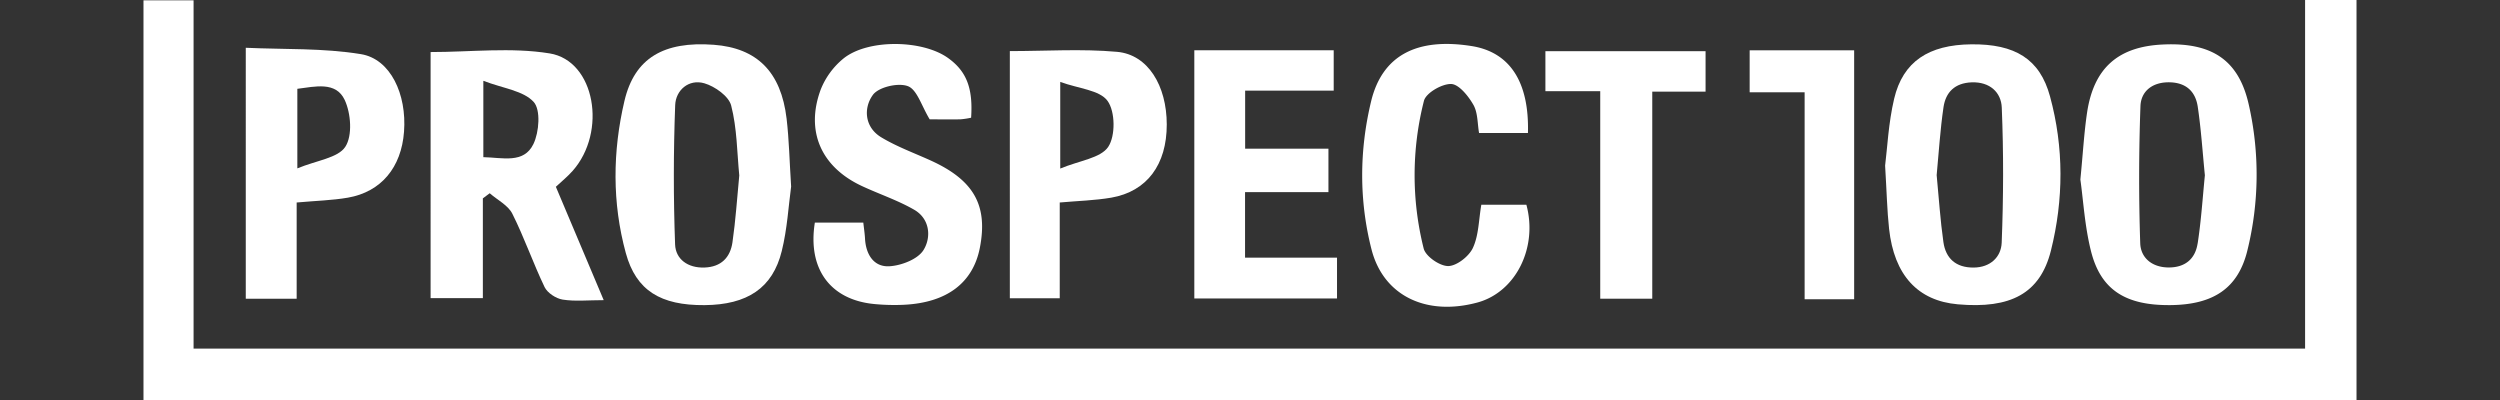
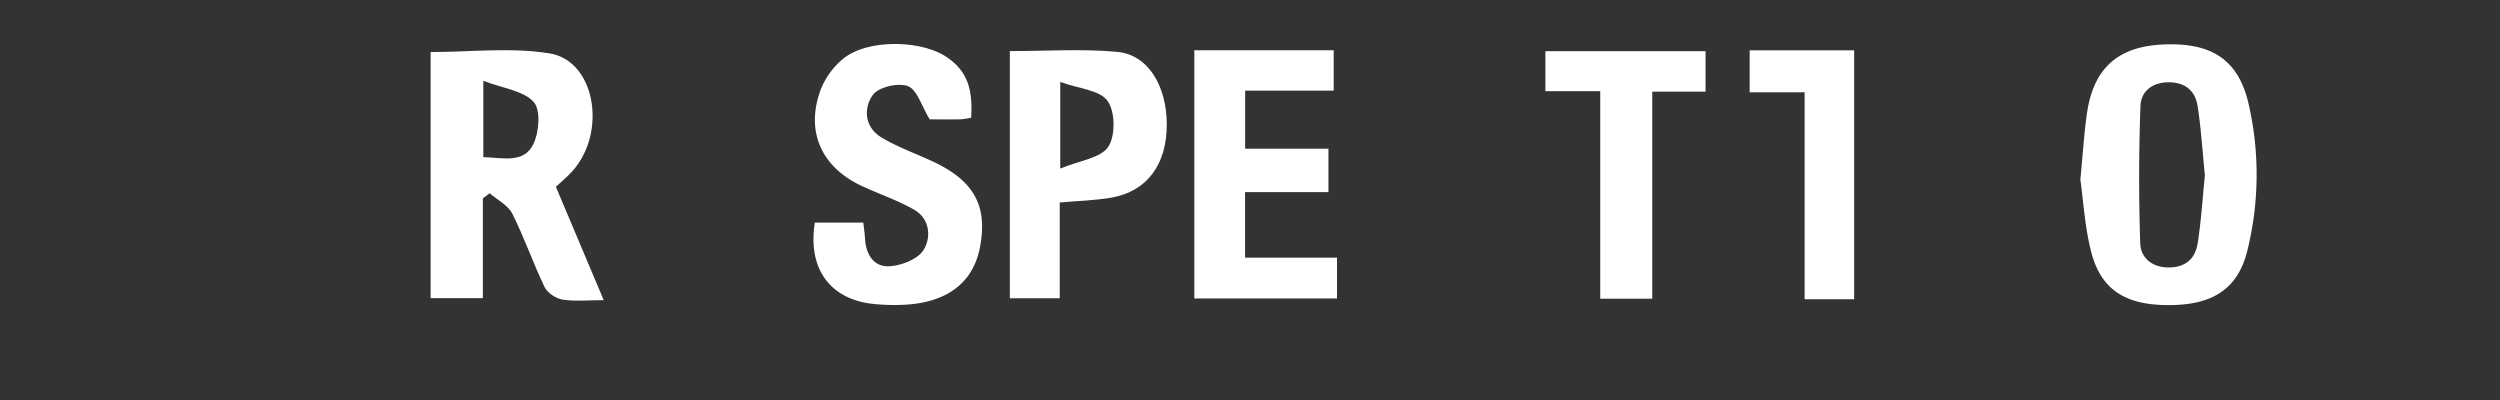
<svg xmlns="http://www.w3.org/2000/svg" id="Layer_1" data-name="Layer 1" viewBox="0 0 1853.96 296.65">
  <rect x="0" y="0" width="1853.96" height="296.65" fill="#333333" stroke="none" />
  <defs>
    <style>.cls-1{fill:#fff;}</style>
  </defs>
  <g id="g9jlUg">
-     <polygon class="cls-1" points="1747.55 0 1747.55 296.65 106.41 296.65 106.41 0.24 143.55 0.24 143.55 258.52 1709.42 258.52 1709.42 0 1747.55 0" />
    <path class="cls-1" d="M412.22,138.52c4.2-3.93,8.64-7.52,12.37-11.72,25.79-29,16.74-81.77-17-87.2-28.53-4.65-58.39-1-88.26-1V221.1h38.75v-74c1.71-1.26,3.42-2.53,5.09-3.79,5.71,5,13.57,8.88,16.74,15.13,8.89,17.7,15.38,36.6,23.95,54.47,2.12,4.34,8.44,8.47,13.36,9.26,9.26,1.47,18.9.41,30.48.41C435.59,193.91,424.38,167.36,412.22,138.52Zm-16.64-31.71c-7.15,14.8-23,10-37.14,9.74V59.93c14.79,5.67,29.69,7.31,37.31,15.65C401.08,81.42,399.85,97.93,395.58,106.81Z" />
    <path class="cls-1" d="M1667.7,77.8c-7.42-33.35-27.4-46.54-63.79-44.79-33.11,1.53-51.15,17.39-56.14,50.29-2.26,15.1-3.08,30.45-5,49.85,2.16,15.21,3.22,34.65,7.9,53.17,7.27,28.8,25.76,40.28,58.94,39.94,31.74-.3,50.12-12.4,57-40.49A234.32,234.32,0,0,0,1667.7,77.8Zm-38,102.81c-1.74,11.38-9.23,17.77-21.46,17.74s-20.74-7.08-21.08-18c-1.13-33.86-1.06-67.83.17-101.69.41-11,8.82-17.77,21.29-17.63s19.47,6.77,21.18,18c2.5,16.78,3.59,33.76,5.3,50.95C1633.43,146.86,1632.34,163.84,1629.74,180.61Z" />
-     <path class="cls-1" d="M583.33,88c-4.1-34.71-21.93-52.41-54.05-54.8-37-2.74-58.7,9.8-66.19,41.58-8.81,37.45-9.19,75.58,1,112.89,7.62,27.85,25.87,38.85,58.36,38.61,31.64-.24,50.54-12.57,57.3-40.14,4.07-16.41,5-33.56,6.94-47.81C585.48,119.69,585.18,103.74,583.33,88Zm-40.15,91.71c-1.64,11.24-8.37,18.25-20.74,18.69s-21.39-6.18-21.8-17.12c-1.26-34.4-1.23-68.91.07-103.32.41-11.07,10.05-19.55,21.63-16.2,7.83,2.29,18.11,9.57,19.89,16.51,4.34,16.81,4.34,34.71,6,51.86C546.6,147,545.54,163.46,543.18,179.69Z" />
-     <path class="cls-1" d="M1520.26,71.48c-7.55-27.81-26-38.95-58.36-38.61-31.57.31-50.7,12.74-57.23,40.35-4.27,18.08-5.09,37-6.7,49.62,1.2,19.68,1.47,33.31,2.94,46.84,3.76,34.41,21.32,53.41,51,56,39.15,3.45,61-8,69-39.74C1530.41,148,1530.58,109.34,1520.26,71.48ZM1484.42,180c-.41,10.46-8.27,18.39-20.91,18.42-13,.07-20.57-6.73-22.31-18.86-2.33-16.26-3.35-32.7-5-49.68,1.57-16.54,2.6-33.55,5.06-50.33,1.64-11.21,8.44-18,20.88-18.49,13.53-.47,21.9,7.45,22.34,18.73C1485.86,113.1,1485.75,146.58,1484.42,180Z" />
    <path class="cls-1" d="M726.63,183.83c-5.12,26-24.5,40.66-56.37,42.19a153.5,153.5,0,0,1-22.18-.58c-32.43-3.21-49.27-26.14-43.8-60.37h35.94c.48,4.41,1.06,8.2,1.27,12,.68,11.86,6.66,21.16,18.31,20.37,8.85-.58,20.84-5.23,25.05-12,5.87-9.43,4.85-23.23-7.08-30-12.2-7-25.83-11.52-38.64-17.5-30.17-14.07-42-40.66-30.45-71.65A56.82,56.82,0,0,1,625.5,43.39c18.07-14.59,58.7-14,77.66-.3,13.6,9.8,18.49,22.31,17,44.21a60.41,60.41,0,0,1-8,1.2c-8.44.13-16.84,0-22.72,0-6.08-10-9.33-22-16.16-24.6-7.21-2.73-21.8.65-26,6.53-7,9.66-6.22,23.88,6.25,31.4,11.62,7,24.57,11.68,36.94,17.32C722.26,133.67,732.78,152.39,726.63,183.83Z" />
    <polygon class="cls-1" points="991.51 191.07 991.51 221.34 885.69 221.34 885.69 37.28 989.05 37.28 989.05 67.21 923.38 67.21 923.38 110.26 985.15 110.26 985.15 142.48 923.31 142.48 923.31 191.07 991.51 191.07" />
-     <path class="cls-1" d="M1095.69,224.32c-37.86,10.28-69.74-4.86-78.59-39.33-9.29-36.32-9.06-73.46-.31-109.82,8.24-34.17,34-47.46,74.59-41,28.12,4.47,42.75,26.34,41.72,64.44h-36.25c-1.23-6.94-.86-14.93-4.17-20.81-3.72-6.52-10.76-15.34-16.54-15.51-6.87-.17-18.65,6.63-20.16,12.47a223.06,223.06,0,0,0-.2,109.54c1.47,5.85,12,13.09,18.24,13s15.35-7.18,18.25-13.46c4.34-9.33,4.3-20.68,6.25-32h33.42C1140.55,183.72,1124,216.59,1095.69,224.32Z" />
-     <path class="cls-1" d="M267.65,40.15c-27.95-4.58-56.82-3.42-85.39-4.72V221.55H220V150.17c14.38-1.3,26.34-1.57,38-3.59,24.63-4.27,39.67-22.41,41.62-48.93C301.72,69.91,289.62,43.74,267.65,40.15Zm-11.58,68.71c-5.44,8.3-21,10-35.57,16v-59c13.22-1.67,28.56-5.6,35.09,8.2C260.27,84,261.5,100.59,256.07,108.86Z" />
    <path class="cls-1" d="M828.42,38.44c-26.24-2.36-52.82-.55-79.54-.55V221.17h37v-71c13.56-1.2,26-1.51,38.23-3.59,26.48-4.61,41.17-24.53,41.14-54.26C865.22,63.45,851.28,40.49,828.42,38.44Zm-6.59,70.49C816.15,117.3,800.71,119,786.26,125V60.75c13.66,5,29.25,6,35.09,14.08C827.09,82.72,827.29,100.8,821.83,108.93Z" />
    <polygon class="cls-1" points="1264.82 37.96 1264.82 67.96 1225.29 67.96 1225.29 221.51 1186.71 221.51 1186.71 67.62 1146.05 67.62 1146.05 37.96 1264.82 37.96" />
    <polygon class="cls-1" points="1375.01 37.31 1375.01 221.92 1338.28 221.92 1338.28 68.44 1297.52 68.44 1297.52 37.31 1375.01 37.31" />
  </g>
</svg>